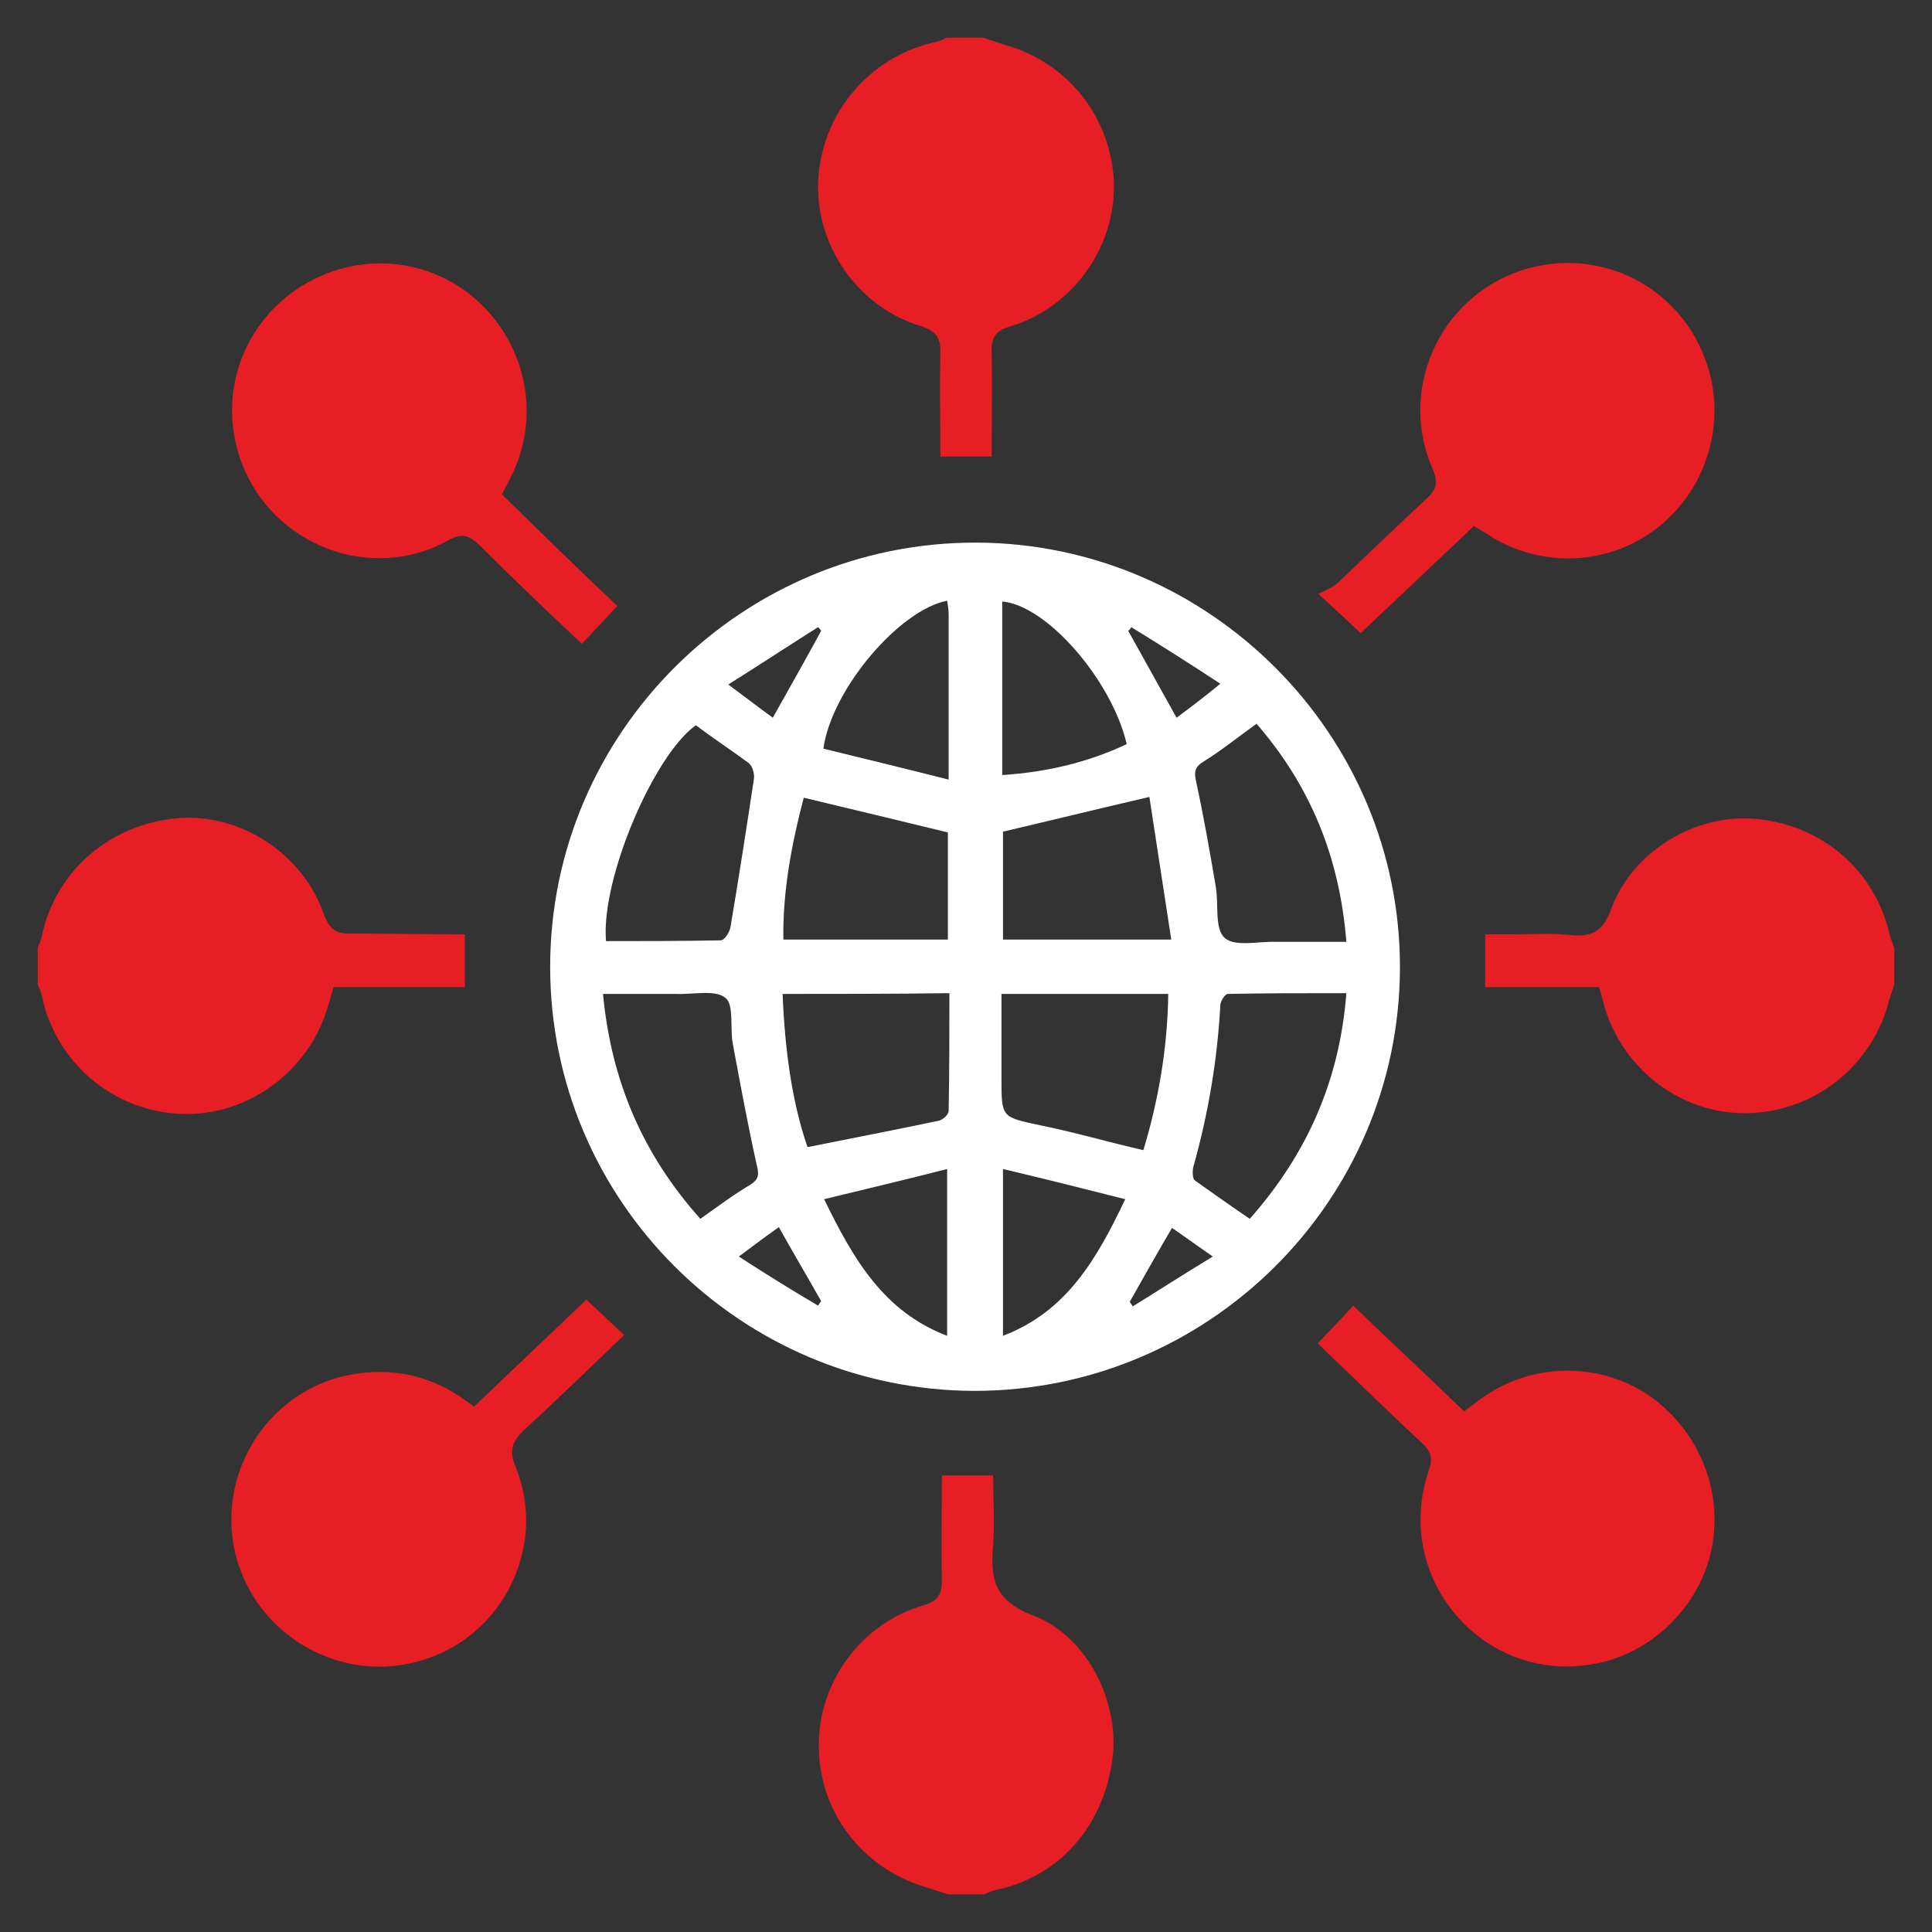
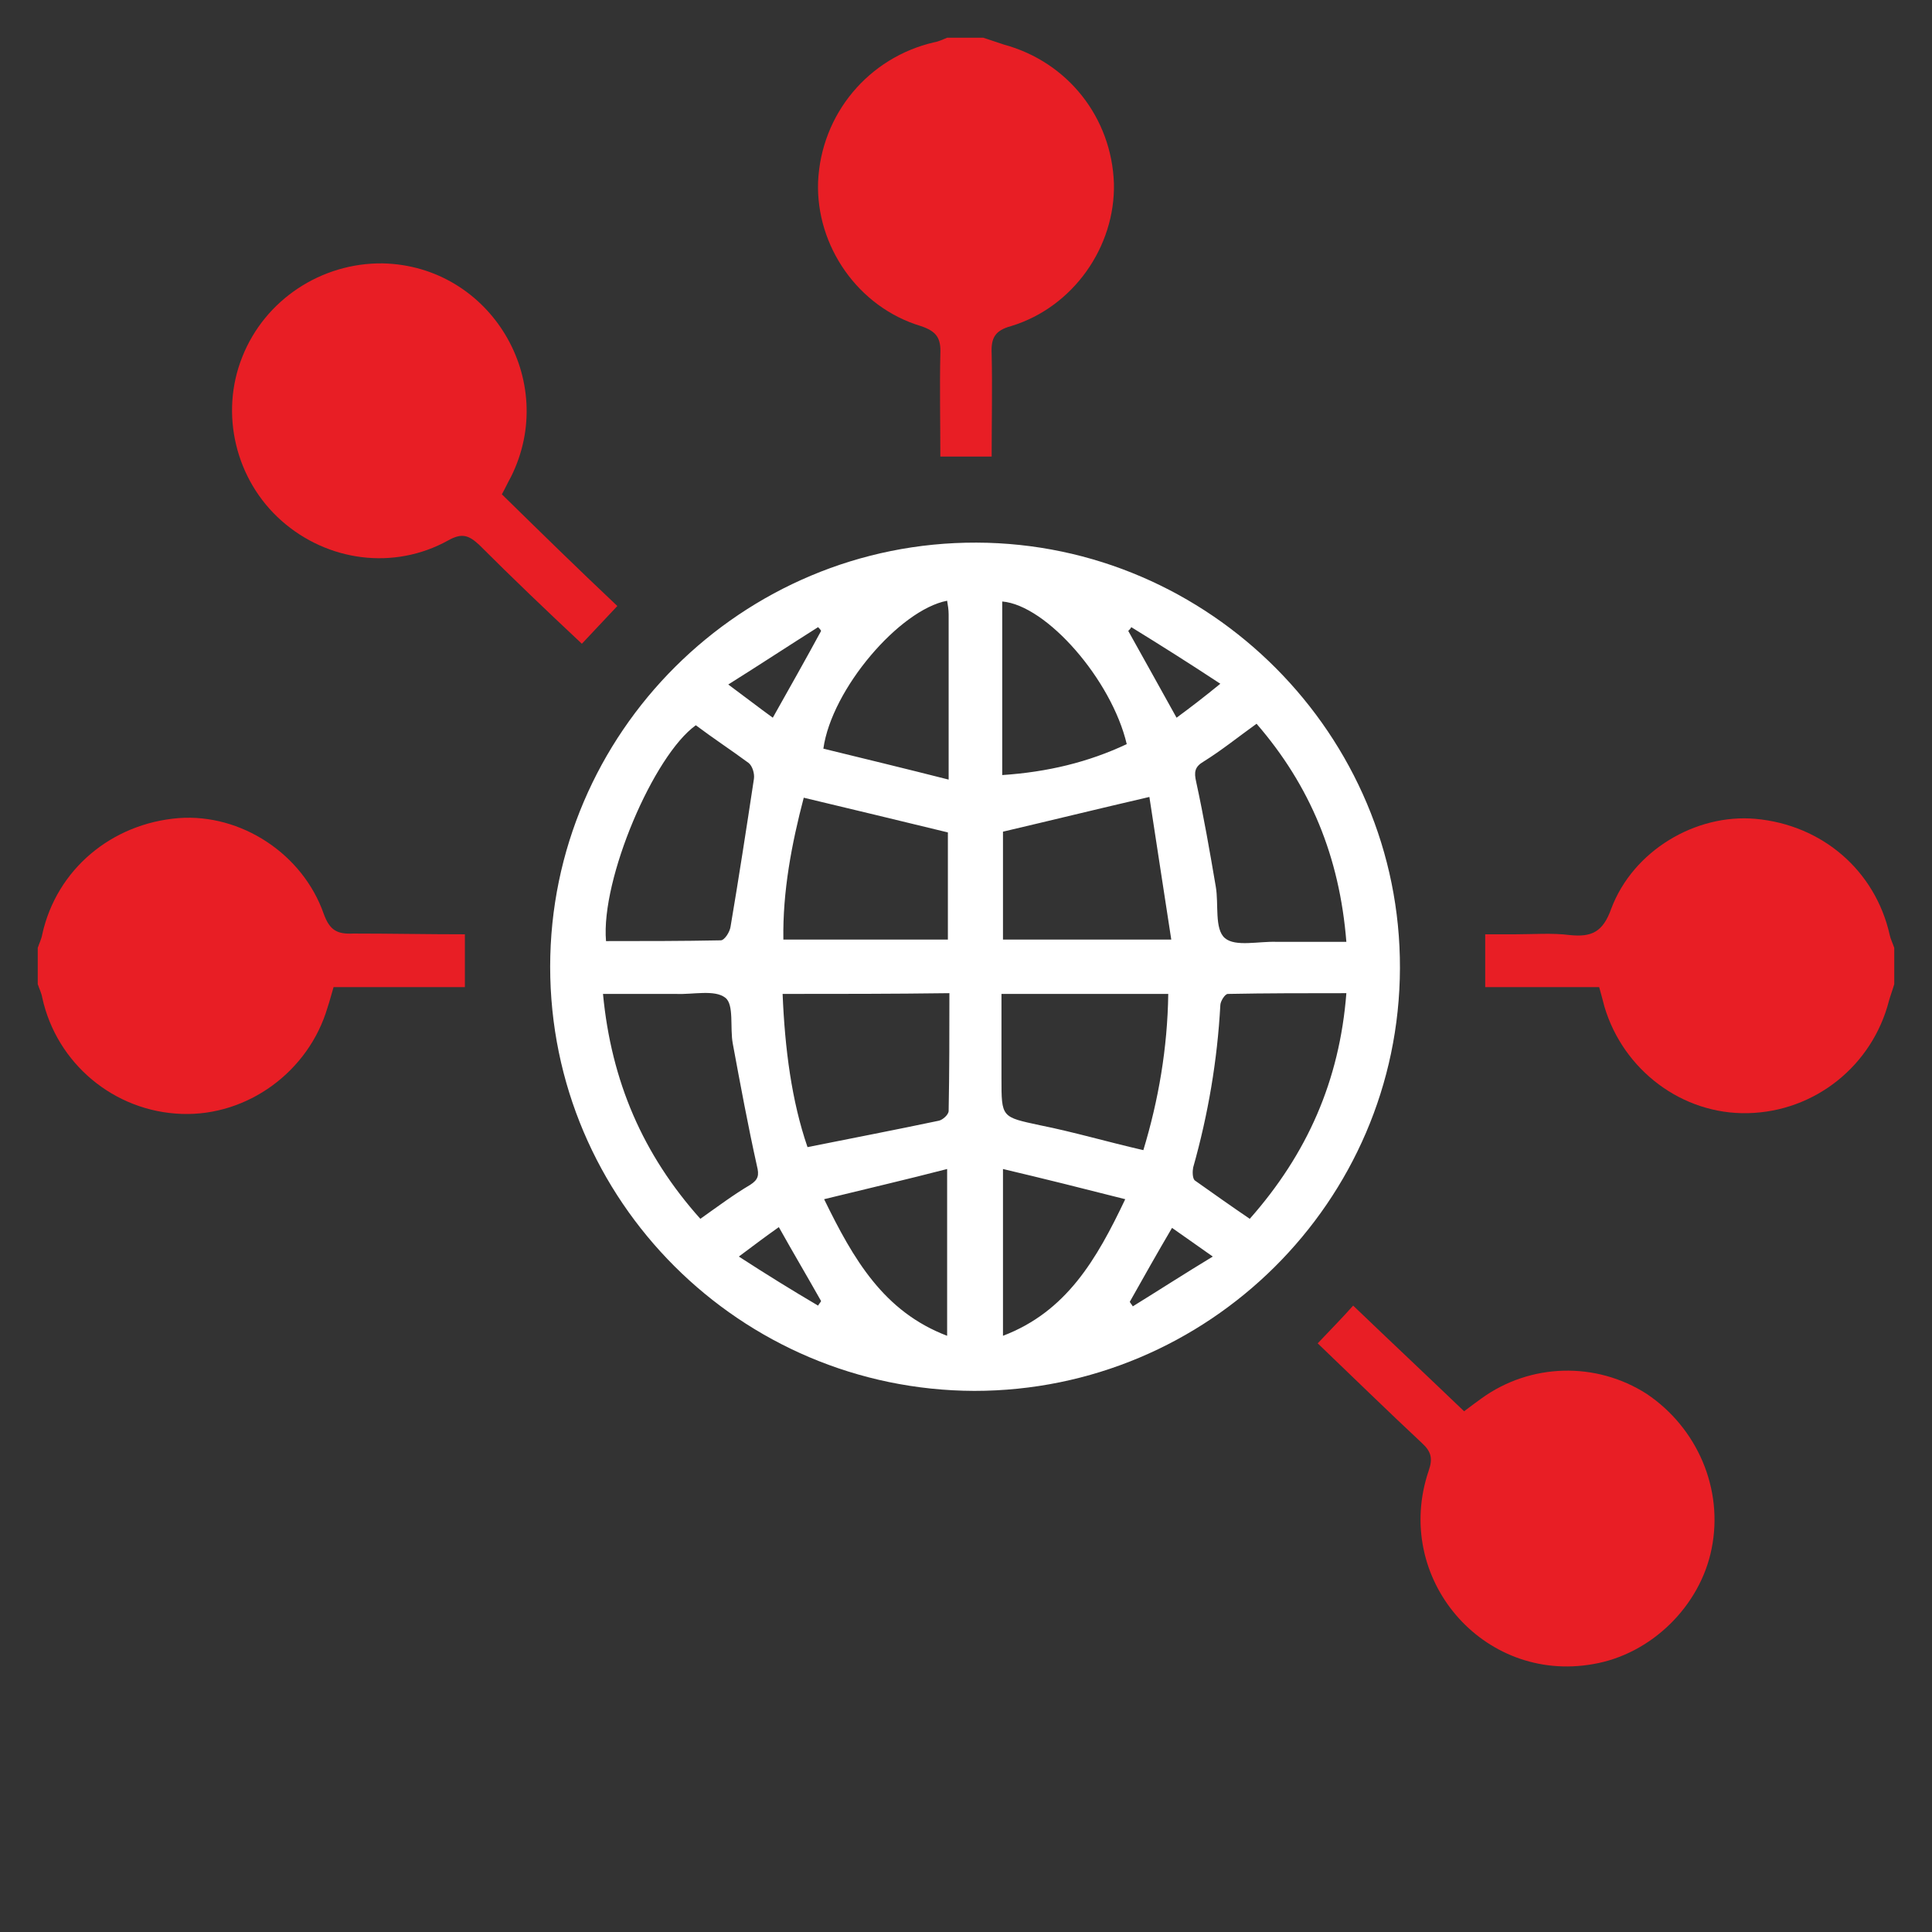
<svg xmlns="http://www.w3.org/2000/svg" version="1.1" id="Layer_1" x="0px" y="0px" viewBox="0 0 256 256" style="enable-background:new 0 0 256 256;" xml:space="preserve">
  <rect x="0" y="0" width="256" height="256" fill="#333333" stroke="none" />
  <style type="text/css">
	.st0{fill:#E81E25;}
	.st1{fill:#FFFFFF;}
</style>
  <g id="Layer_2">
</g>
  <g>
-     <path class="st0" d="M147.4,233.1c-1.2,8.9-7,15.5-15.3,17.3c-0.6,0.1-1.2,0.4-1.7,0.6h-4.8c-1-0.3-2.1-0.7-3.1-1   c-8.3-2.5-14-10-14-18.6c-0.1-8.5,5.6-16.3,13.9-18.7c2-0.6,2.4-1.5,2.4-3.4c-0.1-4.5,0-9.1,0-13.8h6.8c0,3.1,0.2,6.2,0,9.2   c-0.4,4.5,0.1,7.4,5.4,9.4C144.2,216.9,148.4,225.7,147.4,233.1z" />
    <path class="st1" d="M129.1,184.3c-31-0.1-56.2-25.2-56.2-56.2c0-31,25.4-56.3,56.5-56.2c30.9,0.1,56.2,25.5,56.1,56.4   C185.4,159.2,160.1,184.3,129.1,184.3z M92.8,161.5c2.4-1.7,4.4-3.2,6.6-4.5c1.1-0.7,1.2-1.3,0.9-2.5c-1.2-5.4-2.2-10.8-3.2-16.2   c-0.4-2.1,0.2-5.2-1-6.1c-1.4-1.1-4.3-0.4-6.5-0.5c-3.2,0-6.3,0-9.7,0C81,143.3,85.2,153,92.8,161.5z M178.4,131.6   c-5.4,0-10.6,0-15.7,0.1c-0.4,0-1,1-1,1.5c-0.4,7.3-1.6,14.4-3.6,21.5c-0.1,0.5-0.1,1.4,0.2,1.7c2.4,1.7,4.8,3.4,7.3,5.1   C173.2,152.9,177.5,143.2,178.4,131.6z M166.5,95.9c-2.5,1.8-4.6,3.5-7,5c-1.2,0.7-1.3,1.4-1,2.7c1,4.6,1.8,9.2,2.6,13.9   c0.4,2.3-0.2,5.6,1.2,6.8c1.4,1.2,4.5,0.4,6.9,0.5c3,0,6,0,9.2,0C177.5,113.5,173.6,104.1,166.5,95.9z M92.2,96.1   c-5.6,4-12.6,20.4-11.9,28.6c5.1,0,10.1,0,15.2-0.1c0.5,0,1.2-1.1,1.3-1.8c1.1-6.5,2.1-13,3.1-19.6c0.1-0.7-0.2-1.7-0.7-2.1   C96.9,99.4,94.6,97.9,92.2,96.1z M103.7,131.7c0.3,7.3,1.2,14.2,3.3,20.3c6-1.2,11.7-2.3,17.4-3.5c0.5-0.1,1.3-0.8,1.3-1.3   c0.1-5.2,0.1-10.3,0.1-15.6C118.2,131.7,111.1,131.7,103.7,131.7z M132.7,131.7c0,3.8,0,7.5,0,11.2c0,5.2,0,5.1,5.1,6.2   c4.5,0.9,8.9,2.2,13.7,3.3c2-6.6,3.2-13.5,3.3-20.7C147.3,131.7,140.2,131.7,132.7,131.7z M132.9,110.2c0,4.6,0,9.4,0,14.3   c7.3,0,14.5,0,22.3,0c-1-6.6-2-12.9-2.9-18.9C145.4,107.2,139.3,108.7,132.9,110.2z M125.6,110.3c-6.6-1.6-12.8-3.1-19.1-4.6   c-1.6,6.1-2.8,12.4-2.7,18.8c7.4,0,14.6,0,21.8,0C125.6,119.5,125.6,114.8,125.6,110.3z M125.7,103.3c0-7.9,0-14.9,0-21.9   c0-0.6-0.1-1.2-0.2-1.8c-6.3,1.2-15.3,11.7-16.4,19.6C114.4,100.5,119.8,101.8,125.7,103.3z M132.8,102.7c6-0.4,11.4-1.7,16.5-4.1   c-2-8.5-10.6-18.4-16.5-18.9C132.8,87.2,132.8,94.8,132.8,102.7z M109.2,158.9c3.9,8,7.9,14.9,16.3,18.1c0-7.5,0-14.5,0-22.1   C120.1,156.3,114.9,157.5,109.2,158.9z M149.1,158.9c-5.5-1.4-10.7-2.7-16.2-4c0,7.6,0,14.6,0,22.1   C141.3,173.8,145.3,166.9,149.1,158.9z M108.8,83.6c-0.1-0.2-0.2-0.3-0.4-0.5c-3.8,2.4-7.6,4.9-11.9,7.6c2.3,1.7,4.1,3.1,5.9,4.4   C104.7,91,106.8,87.3,108.8,83.6z M149.9,83.1c-0.1,0.2-0.2,0.3-0.4,0.5c2.1,3.8,4.2,7.5,6.4,11.5c1.9-1.4,3.6-2.7,5.8-4.5   C157.6,87.9,153.8,85.5,149.9,83.1z M108.4,173c0.1-0.2,0.3-0.4,0.4-0.6c-1.8-3.2-3.7-6.4-5.6-9.8c-1.7,1.2-3.3,2.4-5.3,3.9   C101.6,168.9,105,171,108.4,173z M155.3,162.7c-2,3.4-3.8,6.6-5.6,9.8c0.1,0.2,0.3,0.4,0.4,0.6c3.4-2.1,6.8-4.3,10.6-6.6   C158.4,164.9,156.9,163.8,155.3,162.7z" />
-     <path class="st0" d="M68.3,194.3c4.3,10.5-1.6,22.5-12.4,25.7c-10.8,3.3-22.3-3.4-24.8-14.5c-2.4-11,5.1-22,16.3-23.5   c5.7-0.8,10.8,0.7,15.4,4.4c5-4.8,10-9.5,14.9-14.2c1.7,1.6,3.3,3.1,5,4.7c-4.6,4.4-8.9,8.6-13.4,12.7   C67.9,191.1,67.4,192.1,68.3,194.3z" />
    <path class="st0" d="M61.6,123.8v7H44.2c-0.3,1-0.5,1.8-0.8,2.7c-2.5,8.5-10.6,14.4-19.3,14.1c-9-0.3-16.6-6.7-18.5-15.4   c-0.1-0.6-0.4-1.2-0.6-1.8v-4.8c0.2-0.6,0.5-1.2,0.6-1.8c1.9-8.6,9.2-14.7,18.1-15.4c8.2-0.6,16.4,4.7,19.2,12.7   c0.8,2.2,1.8,2.7,3.9,2.6C51.7,123.7,56.5,123.8,61.6,123.8z" />
    <path class="st0" d="M147.6,24.3c0.2,8.4-5.4,16.4-13.6,18.9c-2.2,0.6-2.7,1.6-2.6,3.7c0.1,4.5,0,8.9,0,13.6h-6.8   c0-4.6-0.1-9.1,0-13.6c0.1-2.1-0.5-3-2.6-3.7c-8.3-2.5-13.9-10.6-13.6-19.1c0.4-9,6.7-16.5,15.4-18.5c0.6-0.1,1.2-0.4,1.7-0.6h4.8   c0.9,0.3,1.8,0.6,2.7,0.9C141.5,8.2,147.3,15.6,147.6,24.3z" />
    <path class="st0" d="M251,125.6v4.8c-0.2,0.7-0.5,1.5-0.7,2.2c-2.2,8.6-9.8,14.7-18.7,14.9c-8.7,0.2-16.5-5.7-19-14.1   c-0.2-0.8-0.4-1.5-0.7-2.6h-15.1v-7h4c2.4,0,4.8-0.2,7.2,0.1c2.9,0.3,4.4-0.4,5.5-3.5c2.9-7.7,11.2-12.6,19.1-11.9   c8.9,0.8,15.9,6.9,17.8,15.4C250.5,124.4,250.8,125,251,125.6z" />
    <path class="st0" d="M81.8,80.3c-1.7,1.8-3.1,3.3-4.7,5c-4.7-4.4-9.2-8.7-13.6-13.1c-1.4-1.3-2.3-1.6-4.1-0.6   c-7.2,4-16,2.8-22.1-2.6c-6.1-5.4-8.2-14.2-5.2-21.7c3-7.6,10.5-12.5,18.6-12.4c14.3,0.3,23.4,15.5,17,28.3   c-0.4,0.7-0.7,1.4-1.2,2.3C71.5,70.4,76.5,75.3,81.8,80.3z" />
-     <path class="st0" d="M219.4,70.1c-6.2,4.7-14.7,5.2-21.5,1.2c-0.8-0.5-1.6-1-2.6-1.6c-2.5,2.4-5,4.7-7.5,7.1   c-2.5,2.4-5,4.7-7.5,7.1c-1.7-1.6-3.2-3-5.6-5.2c1.1-0.6,2-0.9,2.6-1.5c3.9-3.7,7.7-7.4,11.7-11.1c1.3-1.2,1.6-2.1,0.9-3.8   c-4.7-10.5,0.7-22.7,11.5-26.4c10.9-3.7,22.4,2.6,25.2,13.8C228.5,57.3,225.6,65.4,219.4,70.1z" />
    <path class="st0" d="M226.8,205.2c-1.5,7.6-8,14-15.7,15.3c-14.6,2.6-26.6-11.4-21.8-25.6c0.6-1.7,0.3-2.6-0.9-3.7   c-4.6-4.3-9.1-8.7-13.8-13.2c1.6-1.7,3.1-3.2,4.7-5c4.9,4.7,9.8,9.3,14.7,14c0.8-0.6,1.6-1.2,2.3-1.7c6.5-4.7,15.2-4.9,21.9-0.6   C224.9,189.2,228.4,197.3,226.8,205.2z" />
  </g>
</svg>